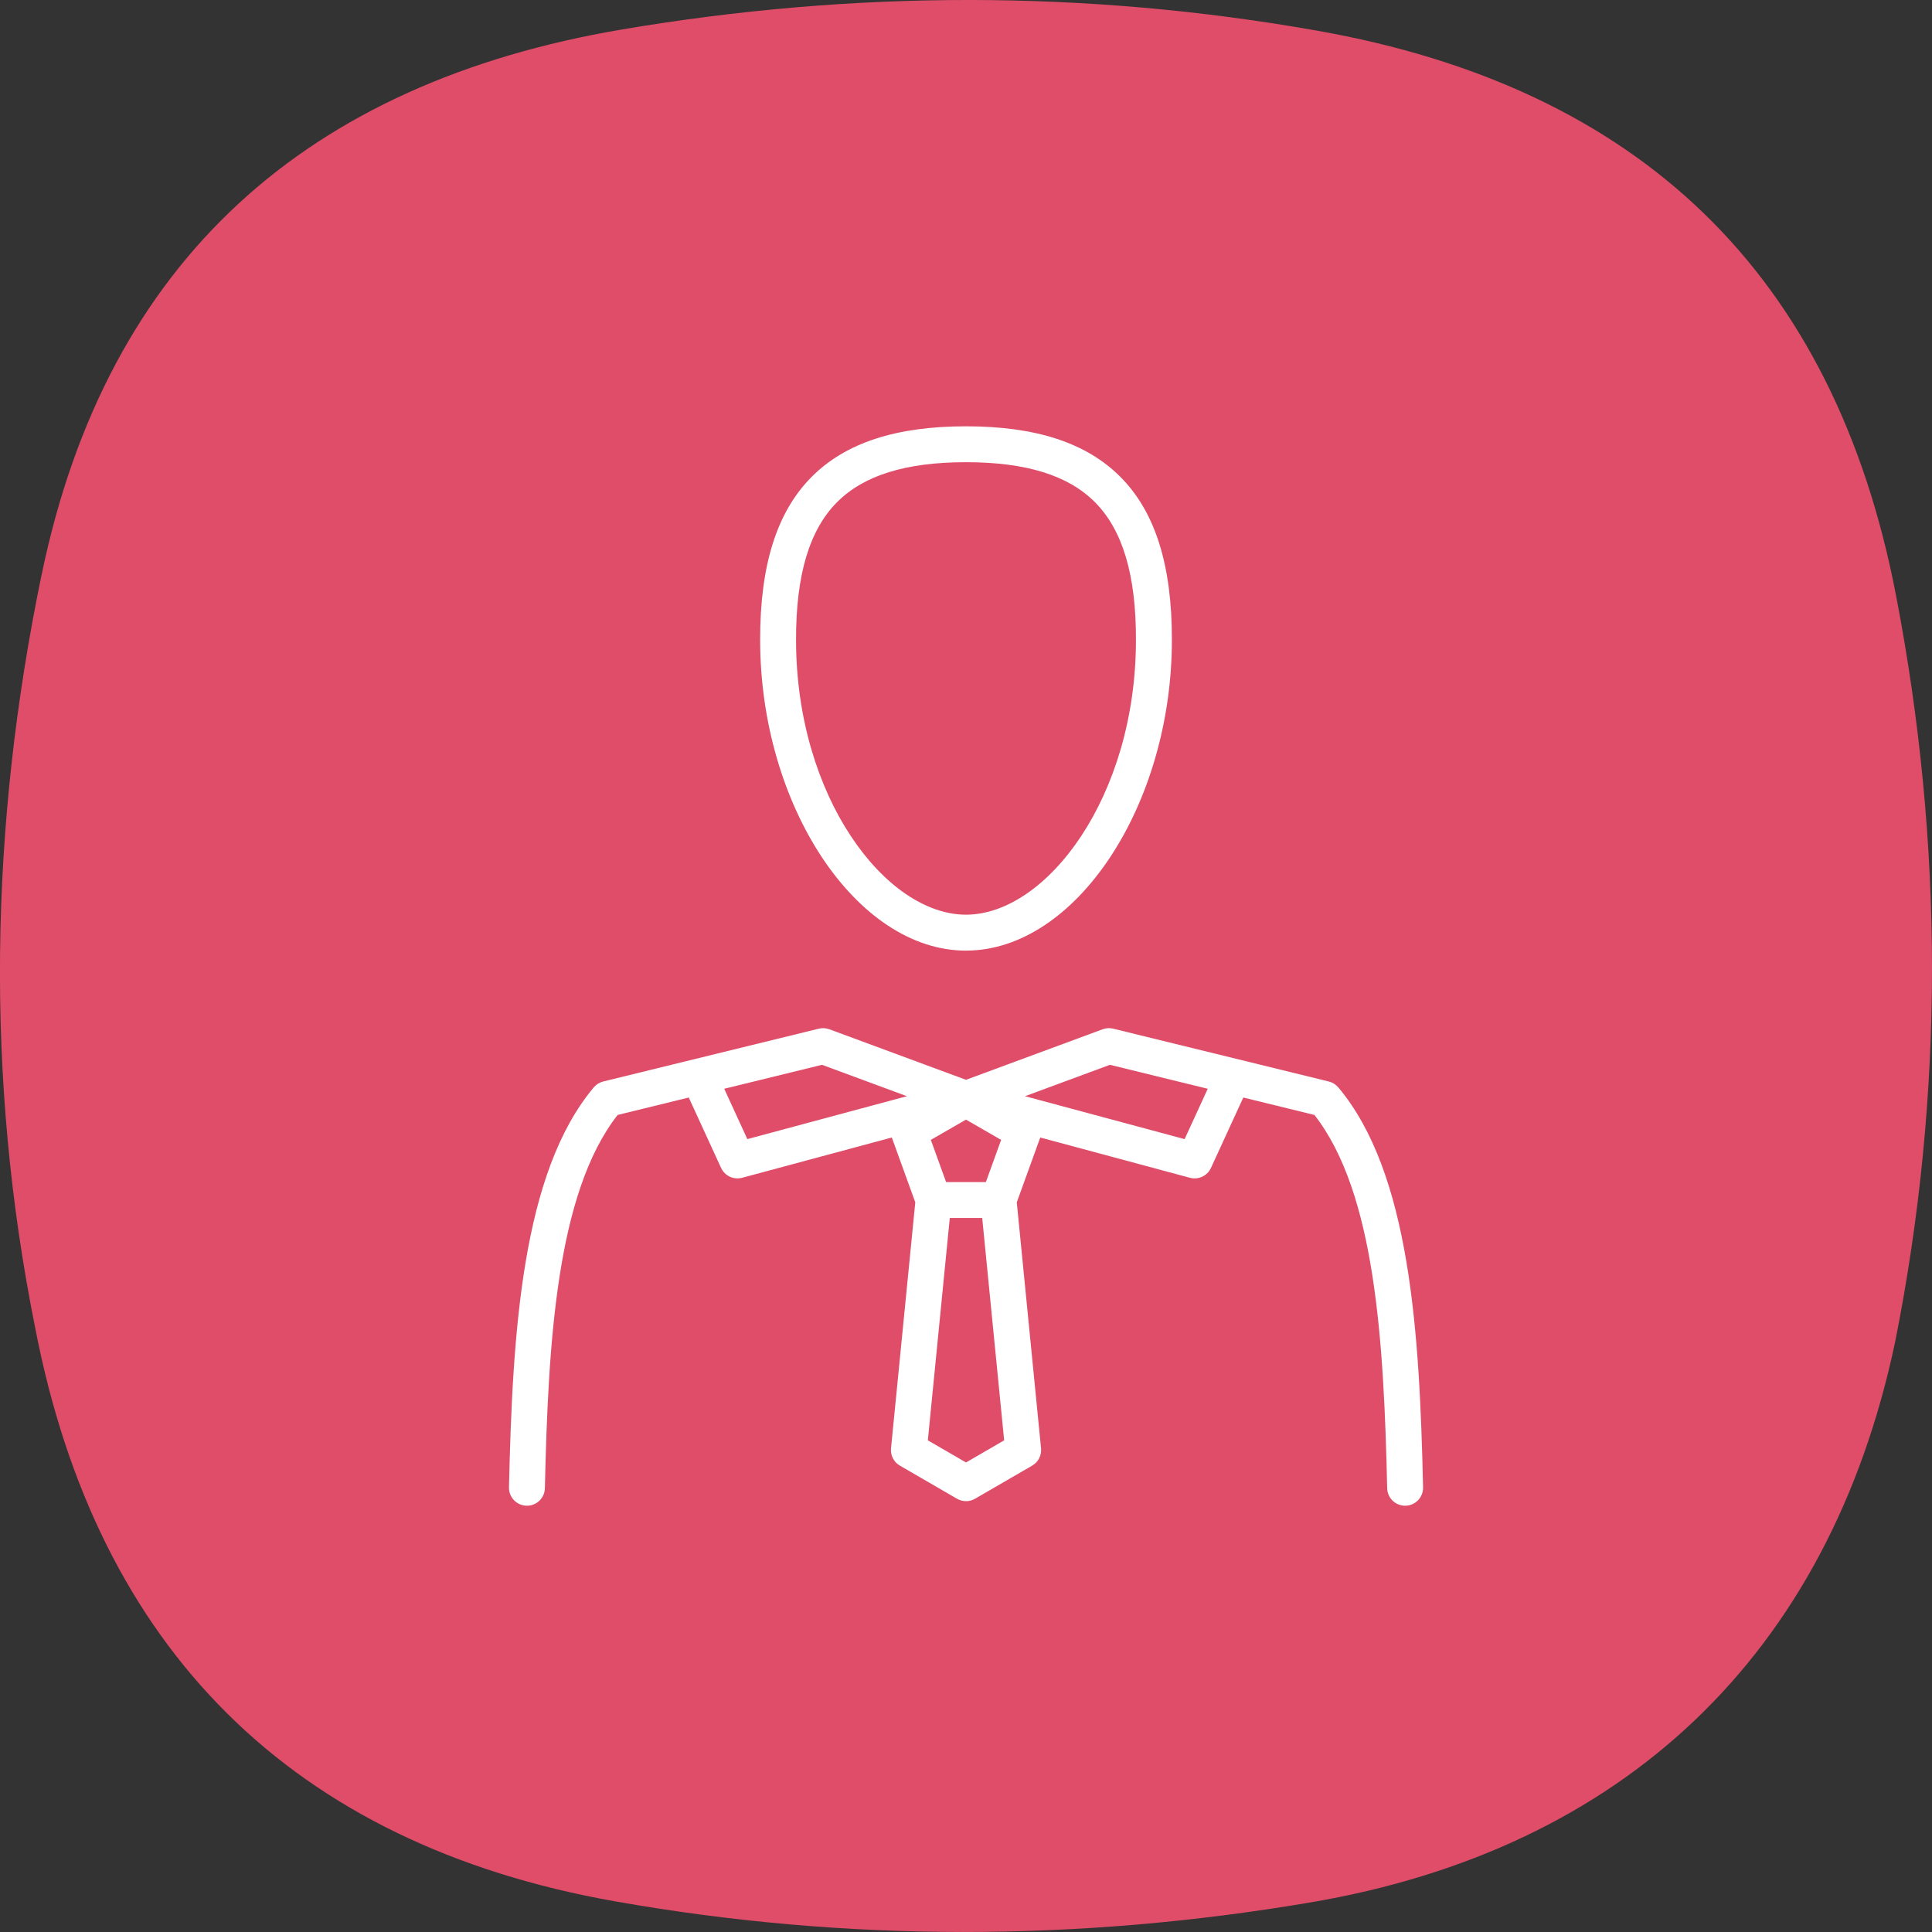
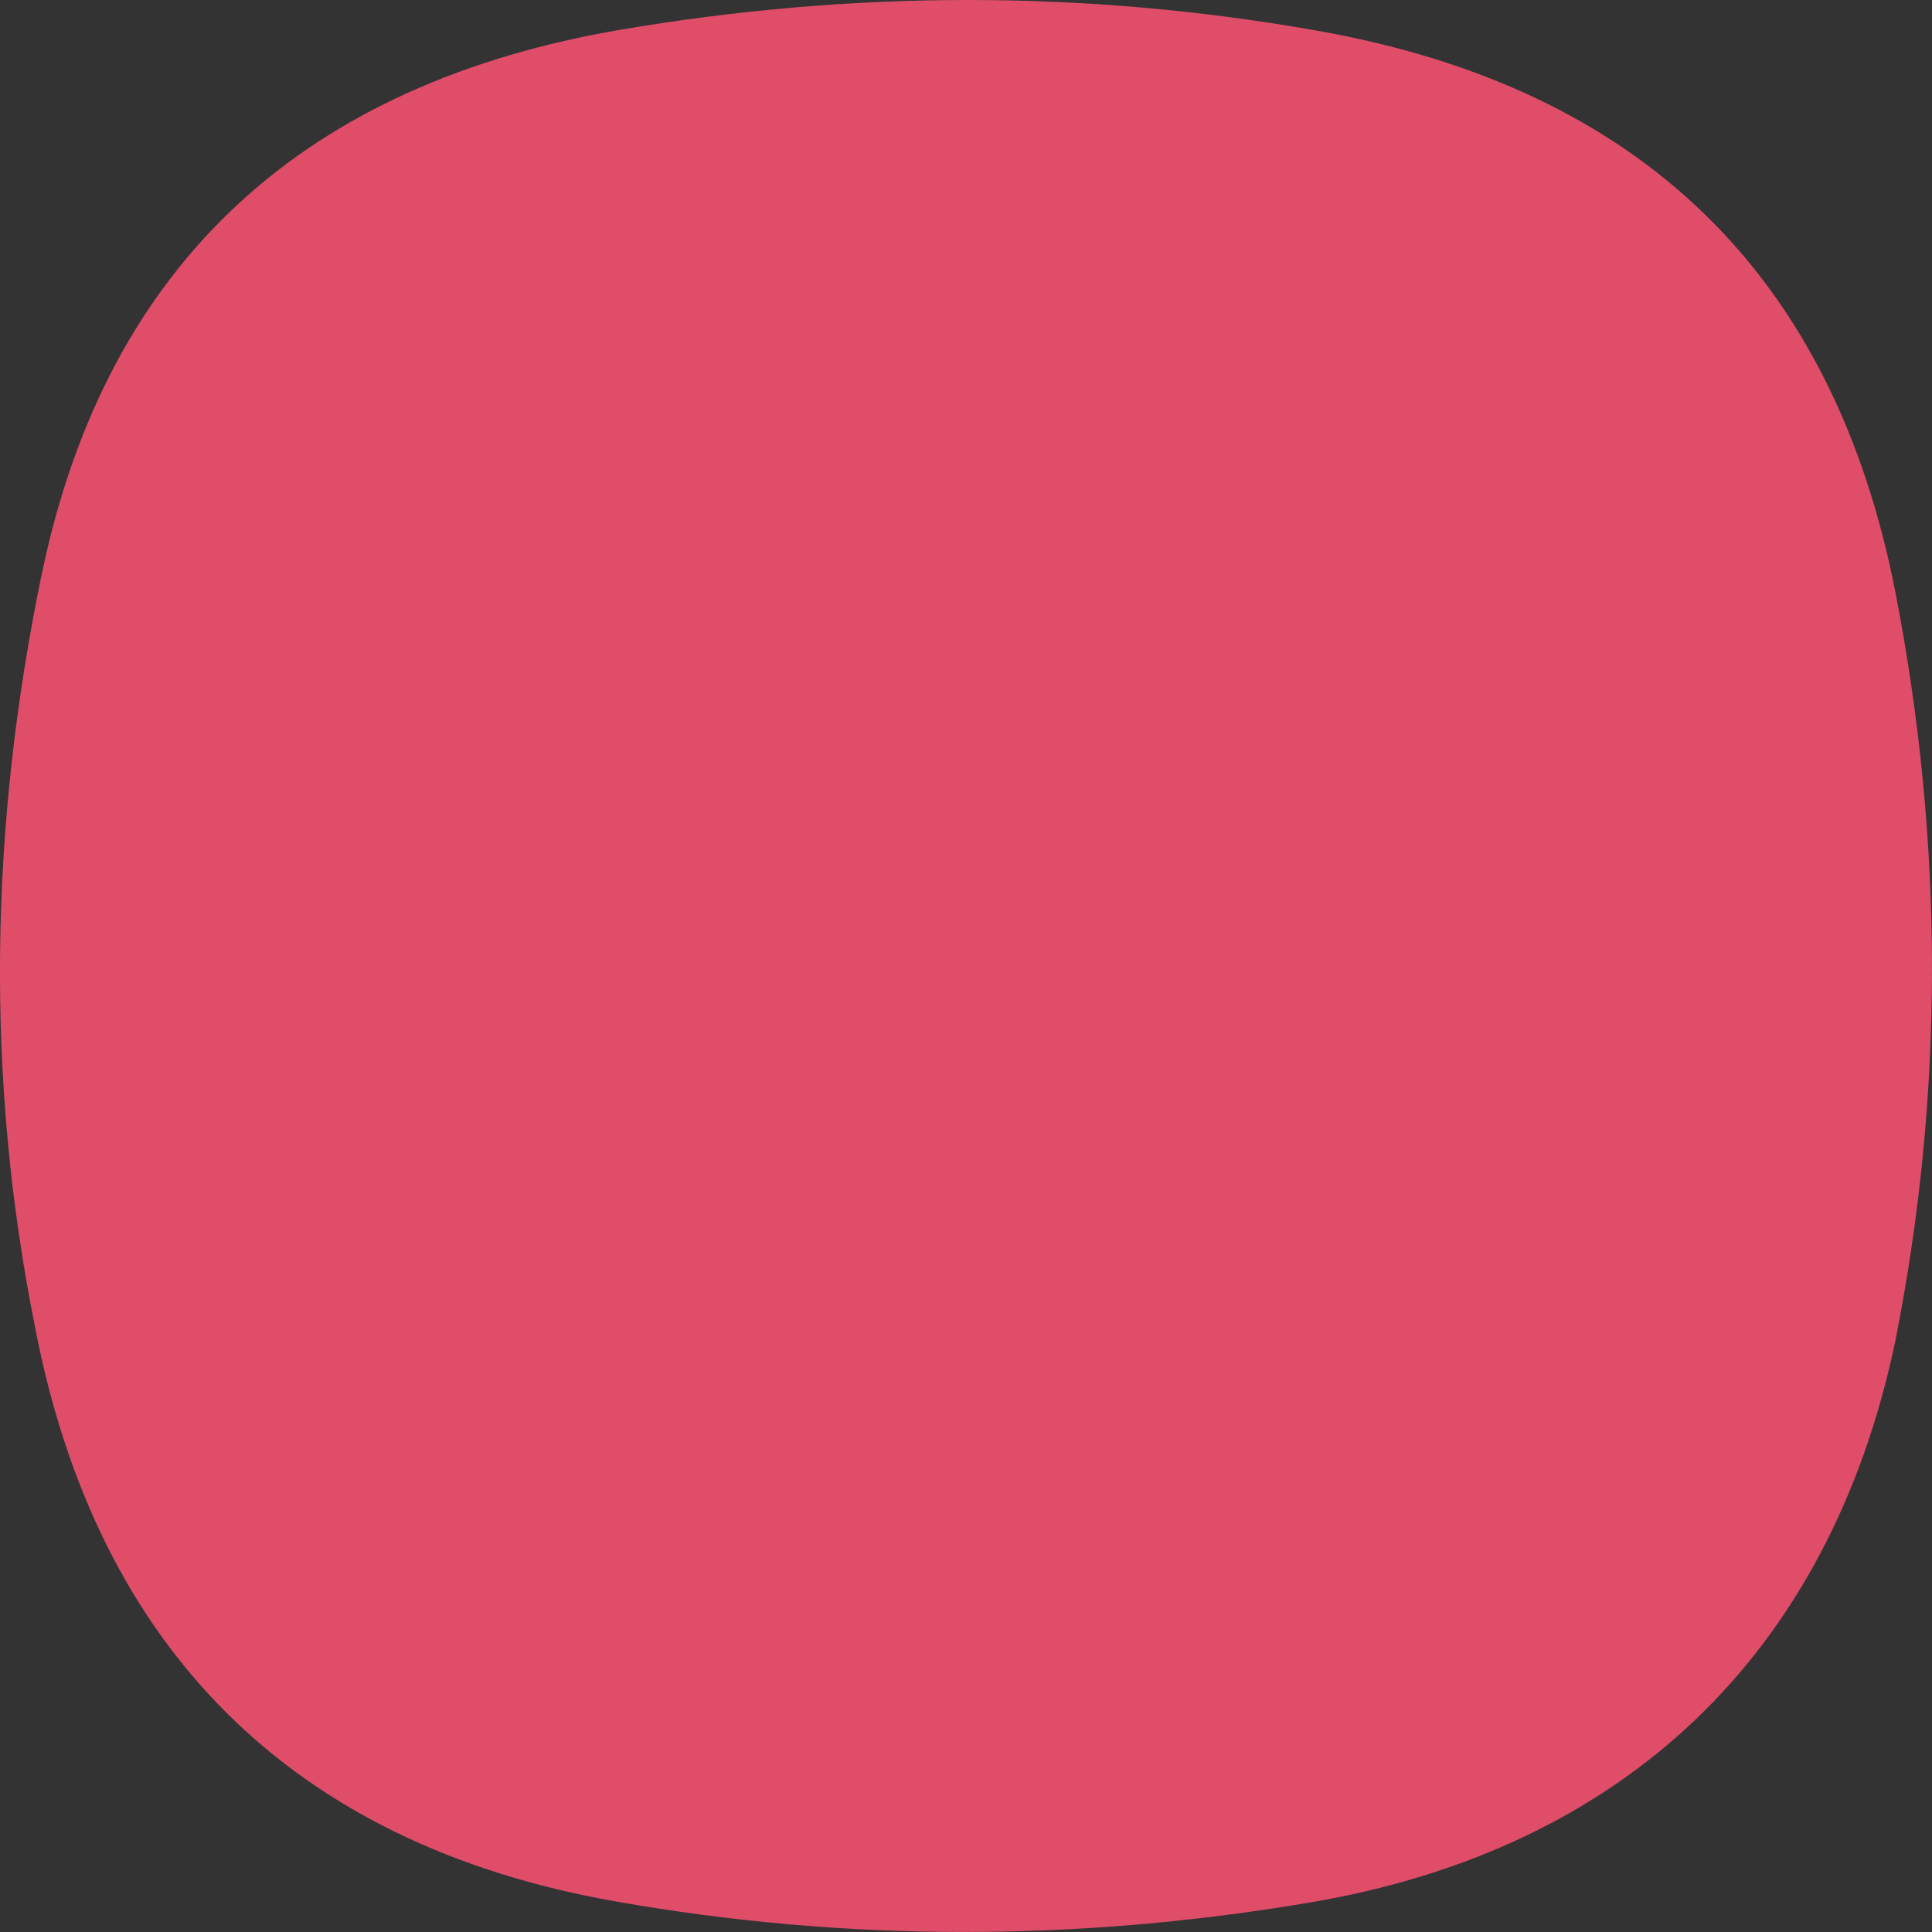
<svg xmlns="http://www.w3.org/2000/svg" viewBox="0 0 64 64">
  <rect x="0" y="0" width="64" height="64" fill="#333333" stroke="none" />
  <path d="m1.377 19.049c2.165-10.474 8.827-16.308 19.217-18.071 7.681-1.302 15.365-1.319 23.033.037 10.699 1.891 17.13 8.065 19.179 18.697 1.583 8.217 1.608 16.522-.025 24.731-2.19 10.402-9.023 16.822-19.376 18.578-7.681 1.302-15.365 1.319-23.033-.037-10.699-1.891-17.159-8.373-19.208-19.006-1.664-8.271-1.504-16.628.212-24.931z" fill="#df4d69" fill-rule="evenodd" />
-   <path d="m32 31.49c3.633 0 6.82-4.809 6.82-10.289.005-2.482-.554-4.251-1.71-5.408-1.122-1.124-2.793-1.671-5.11-1.671-2.316 0-3.988.547-5.109 1.671-1.156 1.158-1.715 2.927-1.71 5.407 0 5.482 3.187 10.291 6.82 10.291zm-4.268-14.858c.888-.889 2.283-1.321 4.268-1.321 1.984 0 3.381.432 4.268 1.321.921.923 1.367 2.416 1.362 4.567 0 5.209-2.973 9.101-5.63 9.101s-5.63-3.892-5.63-9.103c-.004-2.149.441-3.643 1.362-4.566zm16.6 19.39c-.081-.097-.191-.166-.314-.196l-7.143-1.75c-.115-.028-.236-.021-.348.02l-4.527 1.674-4.527-1.674c-.111-.041-.233-.048-.348-.02l-7.143 1.75c-.123.03-.233.099-.314.196-2.377 2.838-2.69 8.101-2.807 13.249-.007.328.253.6.581.608h.014c.322 0 .587-.257.594-.581.11-4.842.388-9.777 2.41-12.364l2.356-.577 1.071 2.332c.099.215.313.347.54.347.051 0 .103-.007.155-.02l4.962-1.335c.002.005.002.011.004.016l.772 2.132-.804 8.149c-.023.232.092.456.294.573l1.893 1.097c.092.053.195.08.298.08s.206-.027.298-.08l1.893-1.097c.202-.117.317-.341.294-.573l-.804-8.149.772-2.132c.002-.005.002-.011.004-.016l4.962 1.335c.051.014.103.02.155.02.228 0 .441-.131.54-.347l1.071-2.332 2.356.577c2.022 2.587 2.3 7.521 2.41 12.364.007.324.272.581.594.581h.014c.328-.007.588-.28.581-.608-.116-5.147-.429-10.41-2.807-13.249zm-19.575 1.713-.766-1.668 3.239-.794 2.812 1.04-5.286 1.422zm7.243-.646 1.164.671-.506 1.398h-1.317l-.506-1.398 1.164-.671zm0 11.357-1.264-.733.727-7.366h1.074l.727 7.366zm7.242-10.711-5.286-1.422 2.812-1.04 3.24.794-.766 1.667z" fill="#fff" />
</svg>